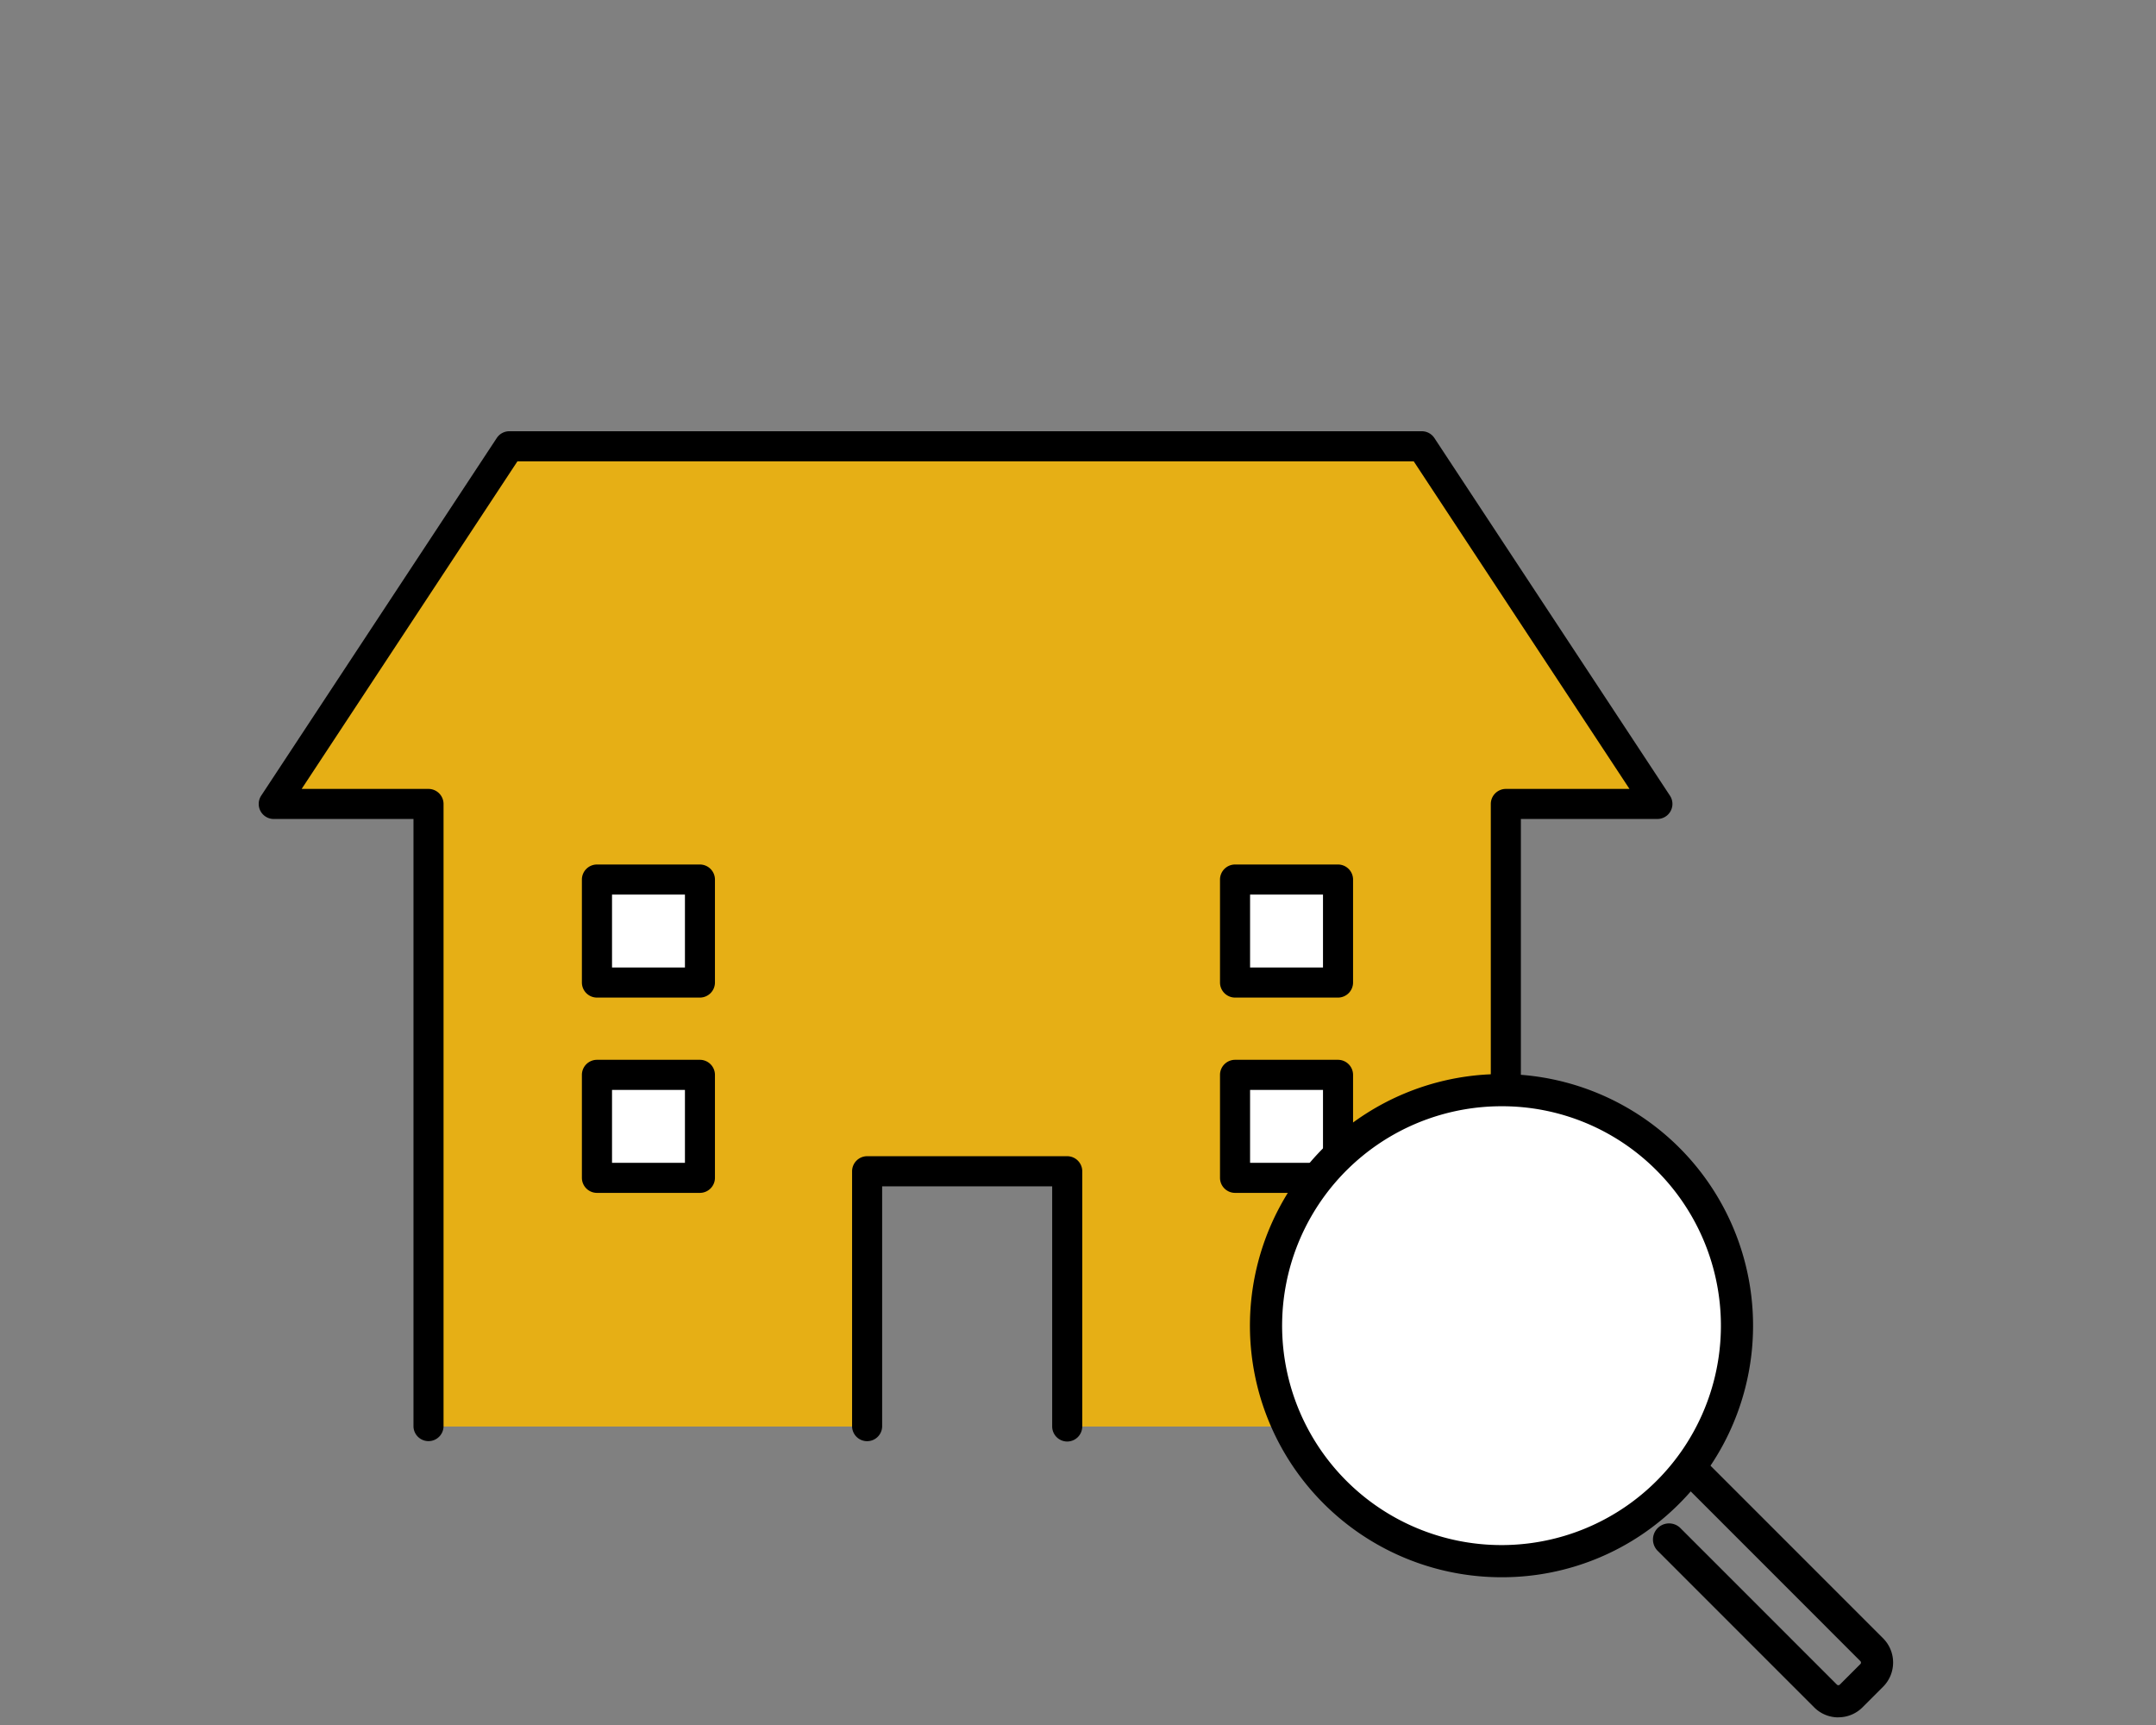
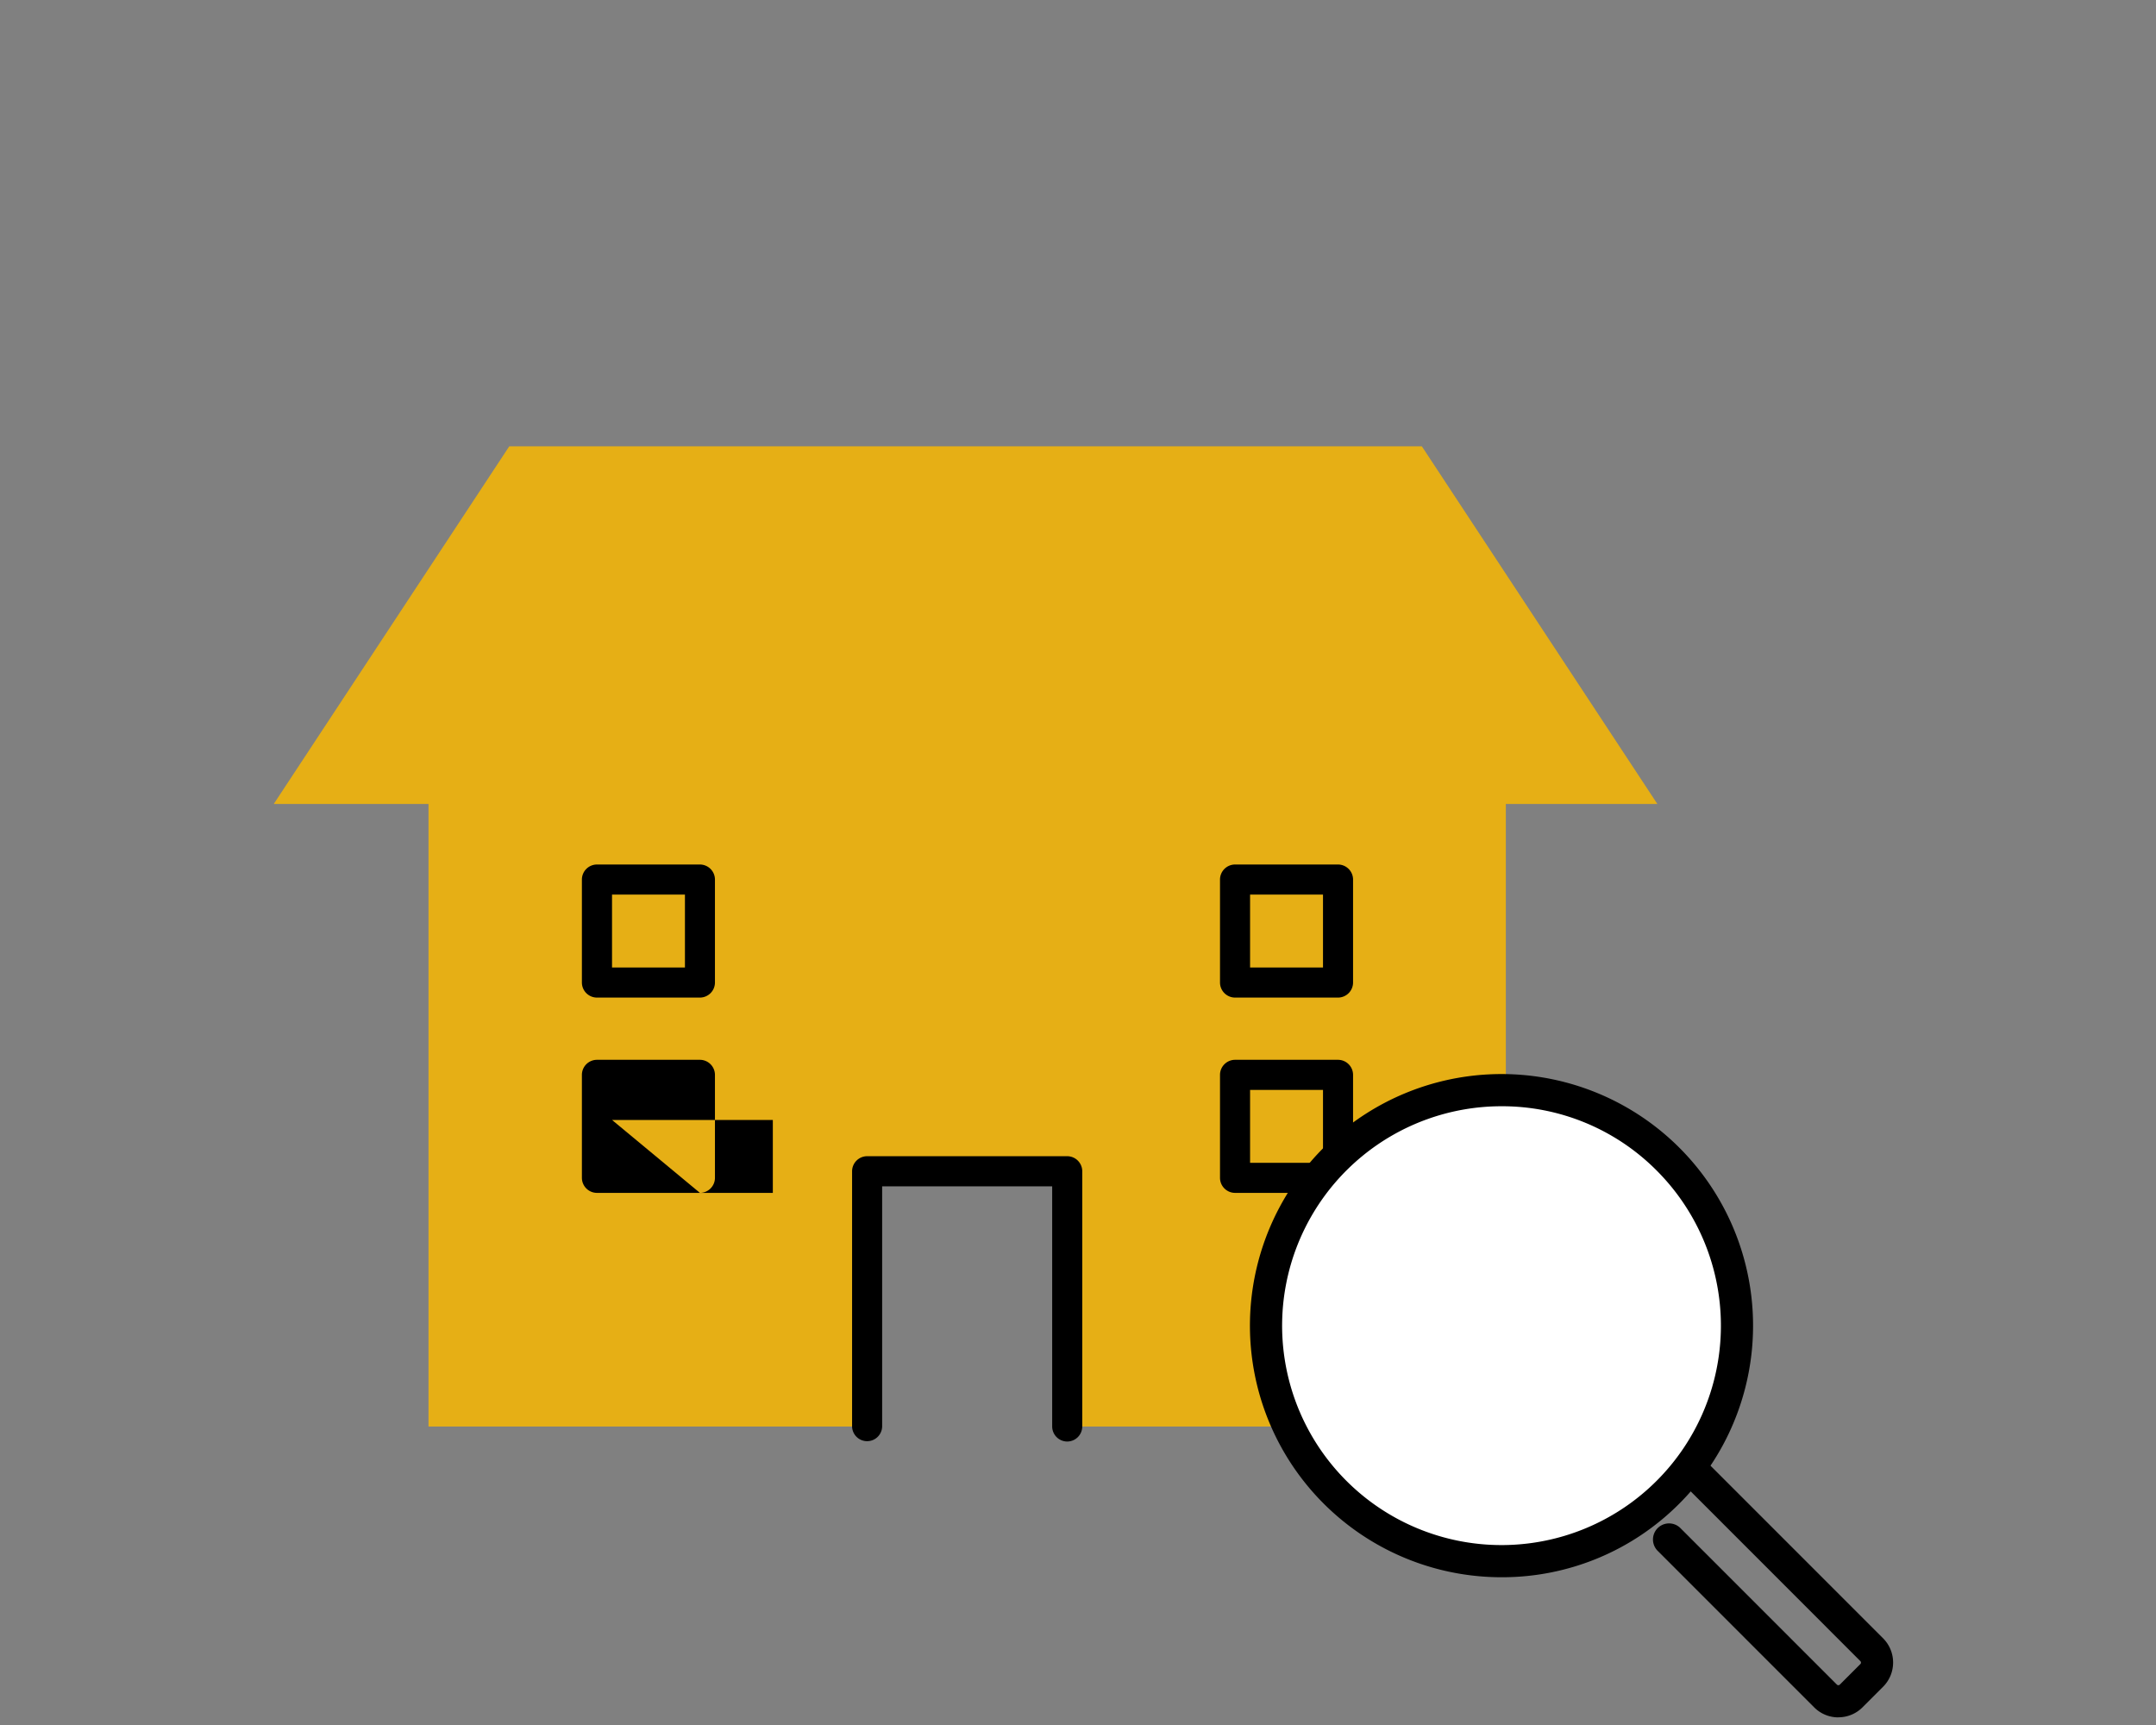
<svg xmlns="http://www.w3.org/2000/svg" width="200" height="160" viewBox="0 0 200 160">
  <rect x="0" y="0" width="200" height="160" fill="#808080" stroke="none" />
  <defs>
    <clipPath id="clip-path">
      <rect id="長方形_6600" data-name="長方形 6600" width="151.613" height="119.288" fill="none" />
    </clipPath>
  </defs>
  <g id="グループ_1907" data-name="グループ 1907" transform="translate(-200 -7377)">
    <rect id="長方形_6601" data-name="長方形 6601" width="200" height="160" transform="translate(200 7377)" fill="none" />
    <g id="グループ_1906" data-name="グループ 1906" transform="translate(224 7417)">
      <path id="パス_189665" data-name="パス 189665" d="M110.752,4.252H26.1L4.252,37.427H18.607V95.17H59.063V71.227H78.291V95.17h40.254V37.427H132.6Z" transform="translate(-2.857 -2.857)" fill="#e6af15" />
      <g id="グループ_1905" data-name="グループ 1905">
        <g id="グループ_1904" data-name="グループ 1904" clip-path="url(#clip-path)">
          <path id="パス_189666" data-name="パス 189666" d="M187.768,231.47a1.4,1.4,0,0,1-1.395-1.395V207.8H170.6v22.28a1.395,1.395,0,0,1-2.789,0V206.4a1.4,1.4,0,0,1,1.395-1.395h18.562a1.4,1.4,0,0,1,1.395,1.395v23.675a1.4,1.4,0,0,1-1.395,1.395" transform="translate(-112.768 -137.763)" />
-           <path id="パス_189667" data-name="パス 189667" d="M115.688,93.707a1.4,1.4,0,0,1-1.395-1.395V34.57a1.4,1.4,0,0,1,1.395-1.395h11.47L107.143,2.789H24L3.983,33.175H15.75a1.4,1.4,0,0,1,1.395,1.395V92.312a1.395,1.395,0,0,1-2.789,0V35.964H1.395A1.395,1.395,0,0,1,.23,33.8L22.082.627A1.394,1.394,0,0,1,23.247,0h84.648a1.394,1.394,0,0,1,1.164.627L130.912,33.8a1.395,1.395,0,0,1-1.165,2.162H117.083V92.312a1.4,1.4,0,0,1-1.395,1.395" transform="translate(0)" />
-           <rect id="長方形_6596" data-name="長方形 6596" width="9.553" height="9.553" transform="translate(31.377 59.696)" fill="#fff" />
-           <path id="パス_189668" data-name="パス 189668" d="M102.356,190.088H92.8a1.4,1.4,0,0,1-1.395-1.395V179.14a1.4,1.4,0,0,1,1.395-1.395h9.553a1.4,1.4,0,0,1,1.395,1.395v9.553a1.4,1.4,0,0,1-1.395,1.395M94.2,187.3h6.764v-6.764H94.2Z" transform="translate(-61.426 -119.444)" />
-           <rect id="長方形_6597" data-name="長方形 6597" width="9.553" height="9.553" transform="translate(31.377 41.581)" fill="#fff" />
+           <path id="パス_189668" data-name="パス 189668" d="M102.356,190.088H92.8a1.4,1.4,0,0,1-1.395-1.395V179.14a1.4,1.4,0,0,1,1.395-1.395h9.553a1.4,1.4,0,0,1,1.395,1.395v9.553a1.4,1.4,0,0,1-1.395,1.395h6.764v-6.764H94.2Z" transform="translate(-61.426 -119.444)" />
          <path id="パス_189669" data-name="パス 189669" d="M102.356,134.859H92.8a1.4,1.4,0,0,1-1.395-1.395v-9.553a1.4,1.4,0,0,1,1.395-1.395h9.553a1.4,1.4,0,0,1,1.395,1.395v9.553a1.4,1.4,0,0,1-1.395,1.395M94.2,132.069h6.764v-6.764H94.2Z" transform="translate(-61.426 -82.33)" />
-           <rect id="長方形_6598" data-name="長方形 6598" width="9.553" height="9.553" transform="translate(90.567 59.696)" fill="#fff" />
          <path id="パス_189670" data-name="パス 189670" d="M282.812,190.088h-9.553a1.4,1.4,0,0,1-1.395-1.395V179.14a1.4,1.4,0,0,1,1.395-1.395h9.553a1.4,1.4,0,0,1,1.395,1.395v9.553a1.4,1.4,0,0,1-1.395,1.395m-8.158-2.789h6.764v-6.764h-6.764Z" transform="translate(-182.691 -119.444)" />
-           <rect id="長方形_6599" data-name="長方形 6599" width="9.553" height="9.553" transform="translate(90.567 41.581)" fill="#fff" />
          <path id="パス_189671" data-name="パス 189671" d="M282.812,134.859h-9.553a1.4,1.4,0,0,1-1.395-1.395v-9.553a1.4,1.4,0,0,1,1.395-1.395h9.553a1.4,1.4,0,0,1,1.395,1.395v9.553a1.4,1.4,0,0,1-1.395,1.395m-8.158-2.789h6.764v-6.764h-6.764Z" transform="translate(-182.691 -82.33)" />
          <path id="パス_189672" data-name="パス 189672" d="M282.779,208.512a22.036,22.036,0,1,0,22.036-22.036,22.036,22.036,0,0,0-22.036,22.036" transform="translate(-190.026 -125.311)" fill="#fff" />
          <path id="パス_189673" data-name="パス 189673" d="M303.692,228.45a23.336,23.336,0,1,1,16.5-6.835,23.183,23.183,0,0,1-16.5,6.835m0-43.687a20.352,20.352,0,1,0,14.391,5.961,20.22,20.22,0,0,0-14.391-5.961" transform="translate(-188.405 -122.155)" />
          <path id="パス_189674" data-name="パス 189674" d="M411.463,313.2a3.153,3.153,0,0,1-2.245-.93l-14.538-14.538a1.492,1.492,0,0,1,2.11-2.109l14.538,14.538a.192.192,0,0,0,.271,0l1.906-1.906a.192.192,0,0,0,0-.271L396.627,291.1a1.492,1.492,0,0,1,2.11-2.109l16.877,16.877a3.179,3.179,0,0,1,0,4.49l-1.906,1.906a3.153,3.153,0,0,1-2.245.93" transform="translate(-264.929 -193.908)" />
        </g>
      </g>
    </g>
  </g>
</svg>